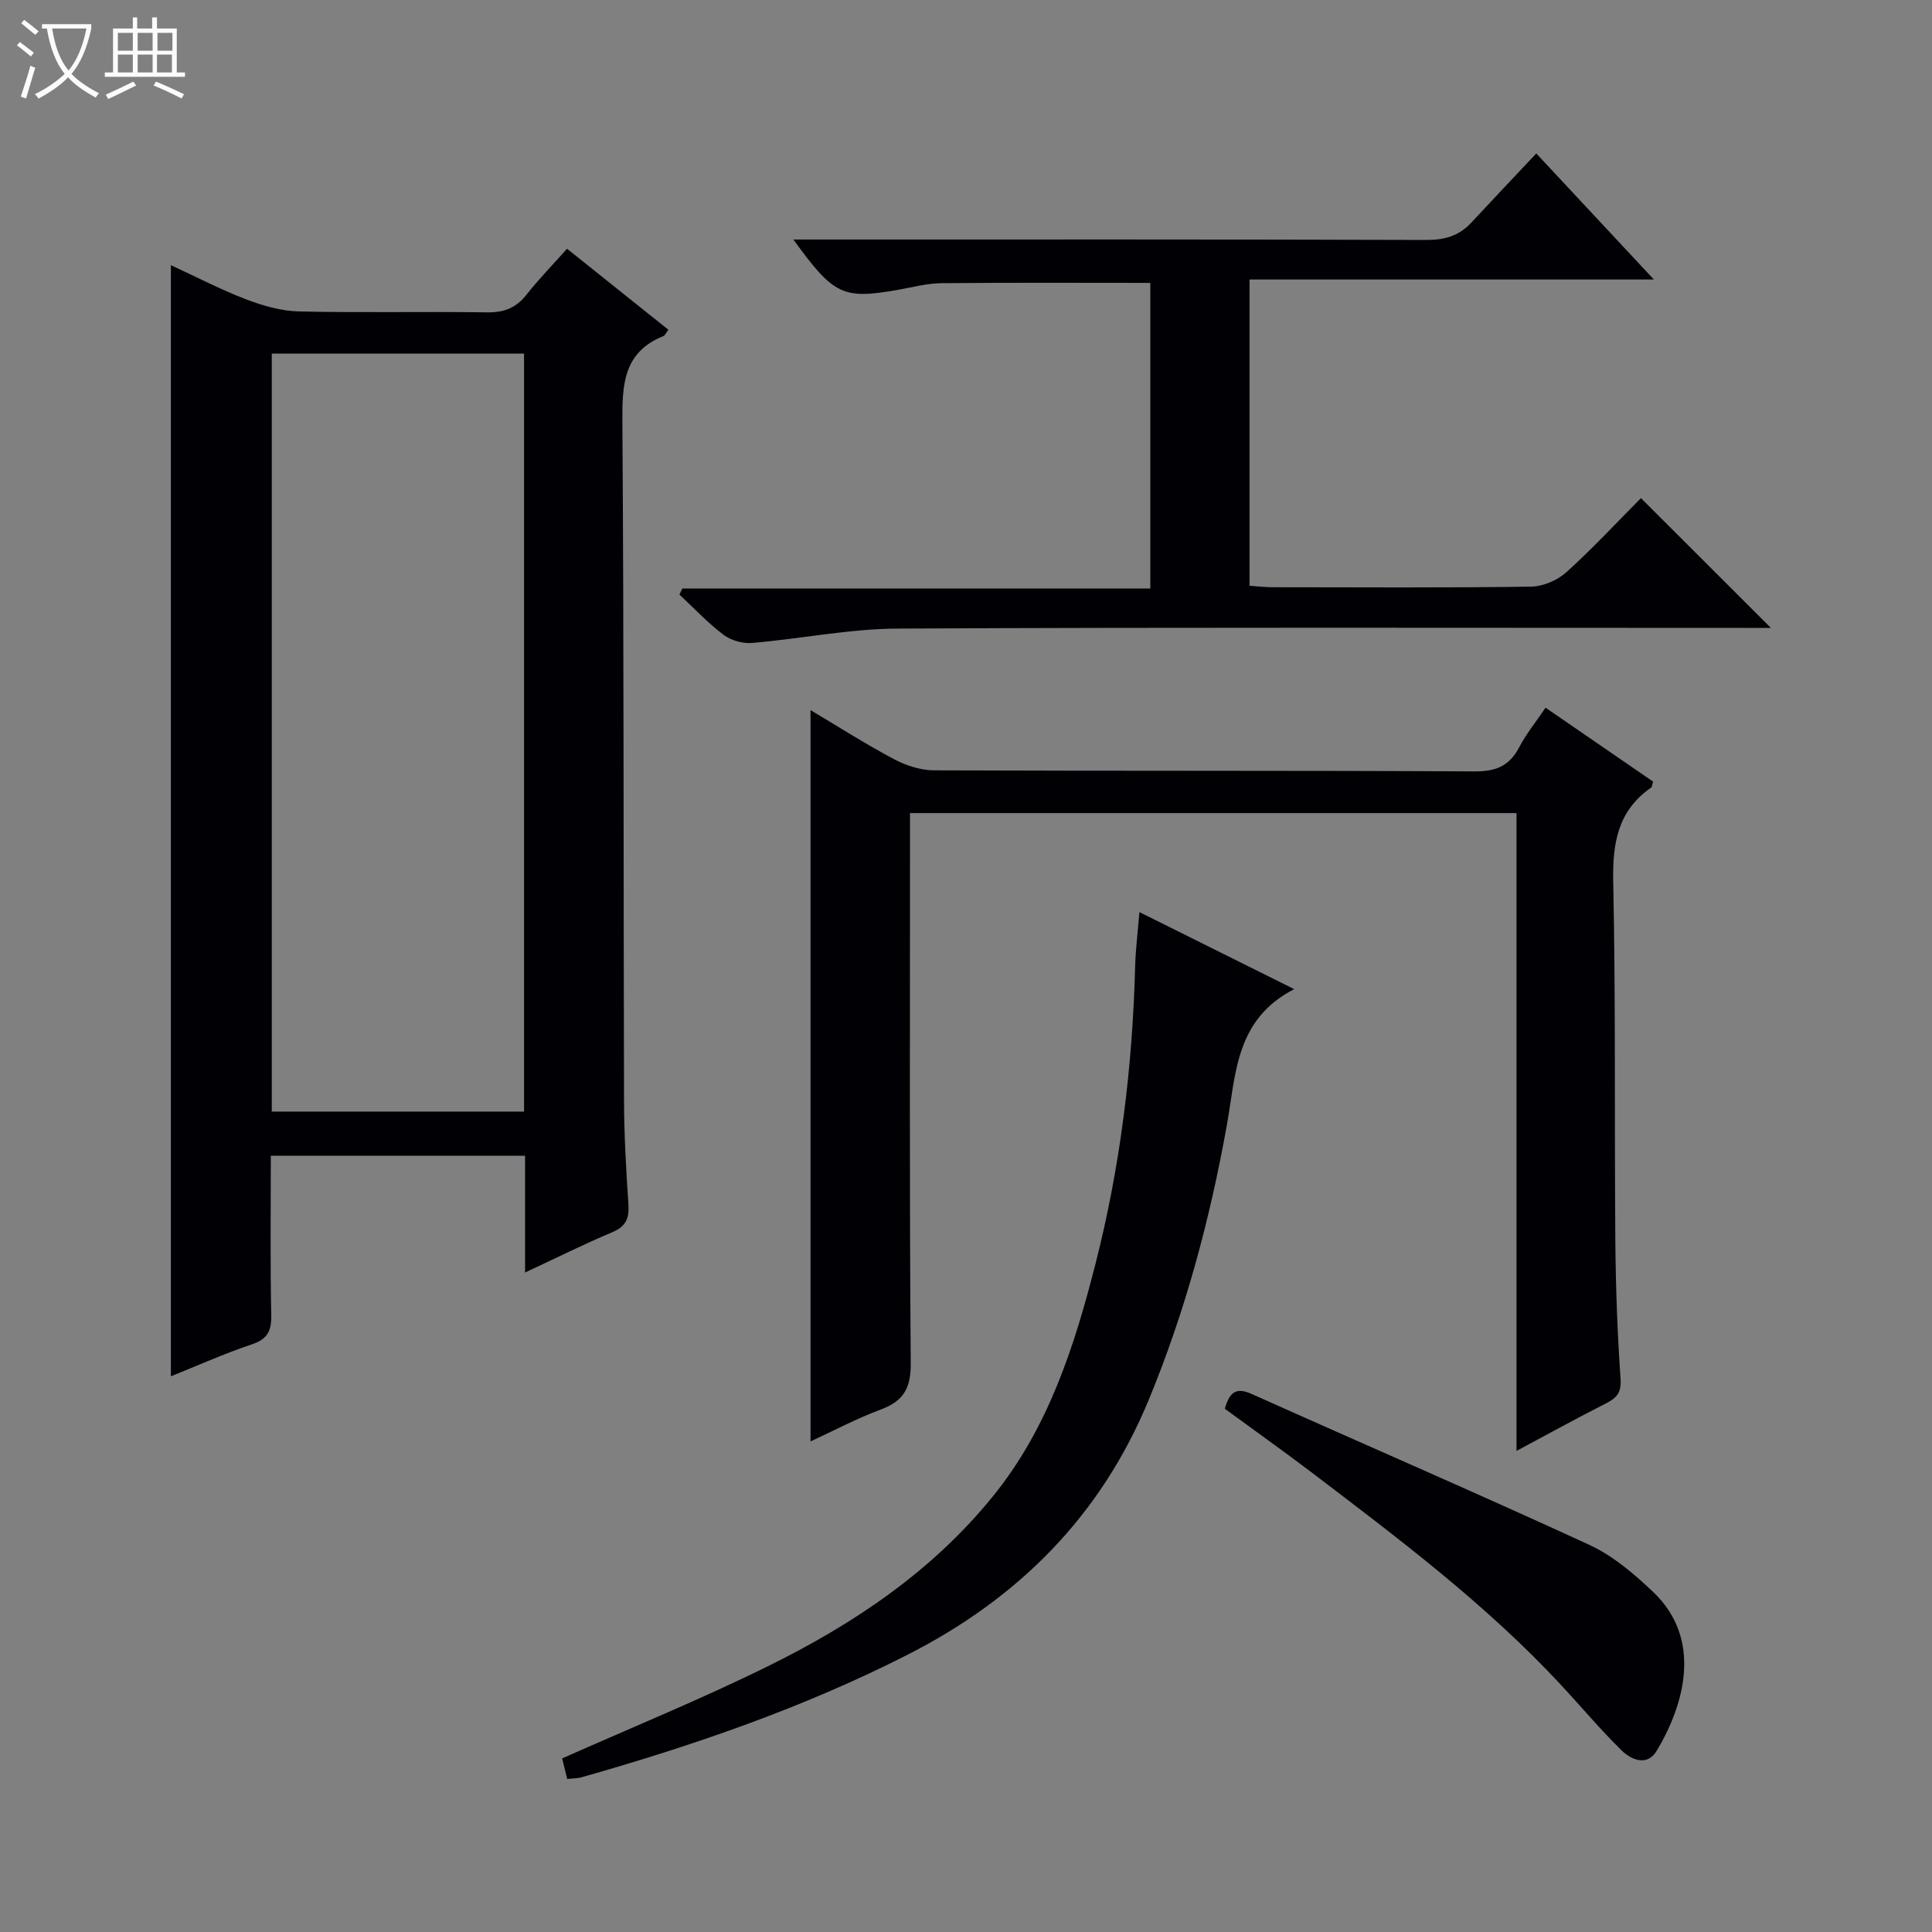
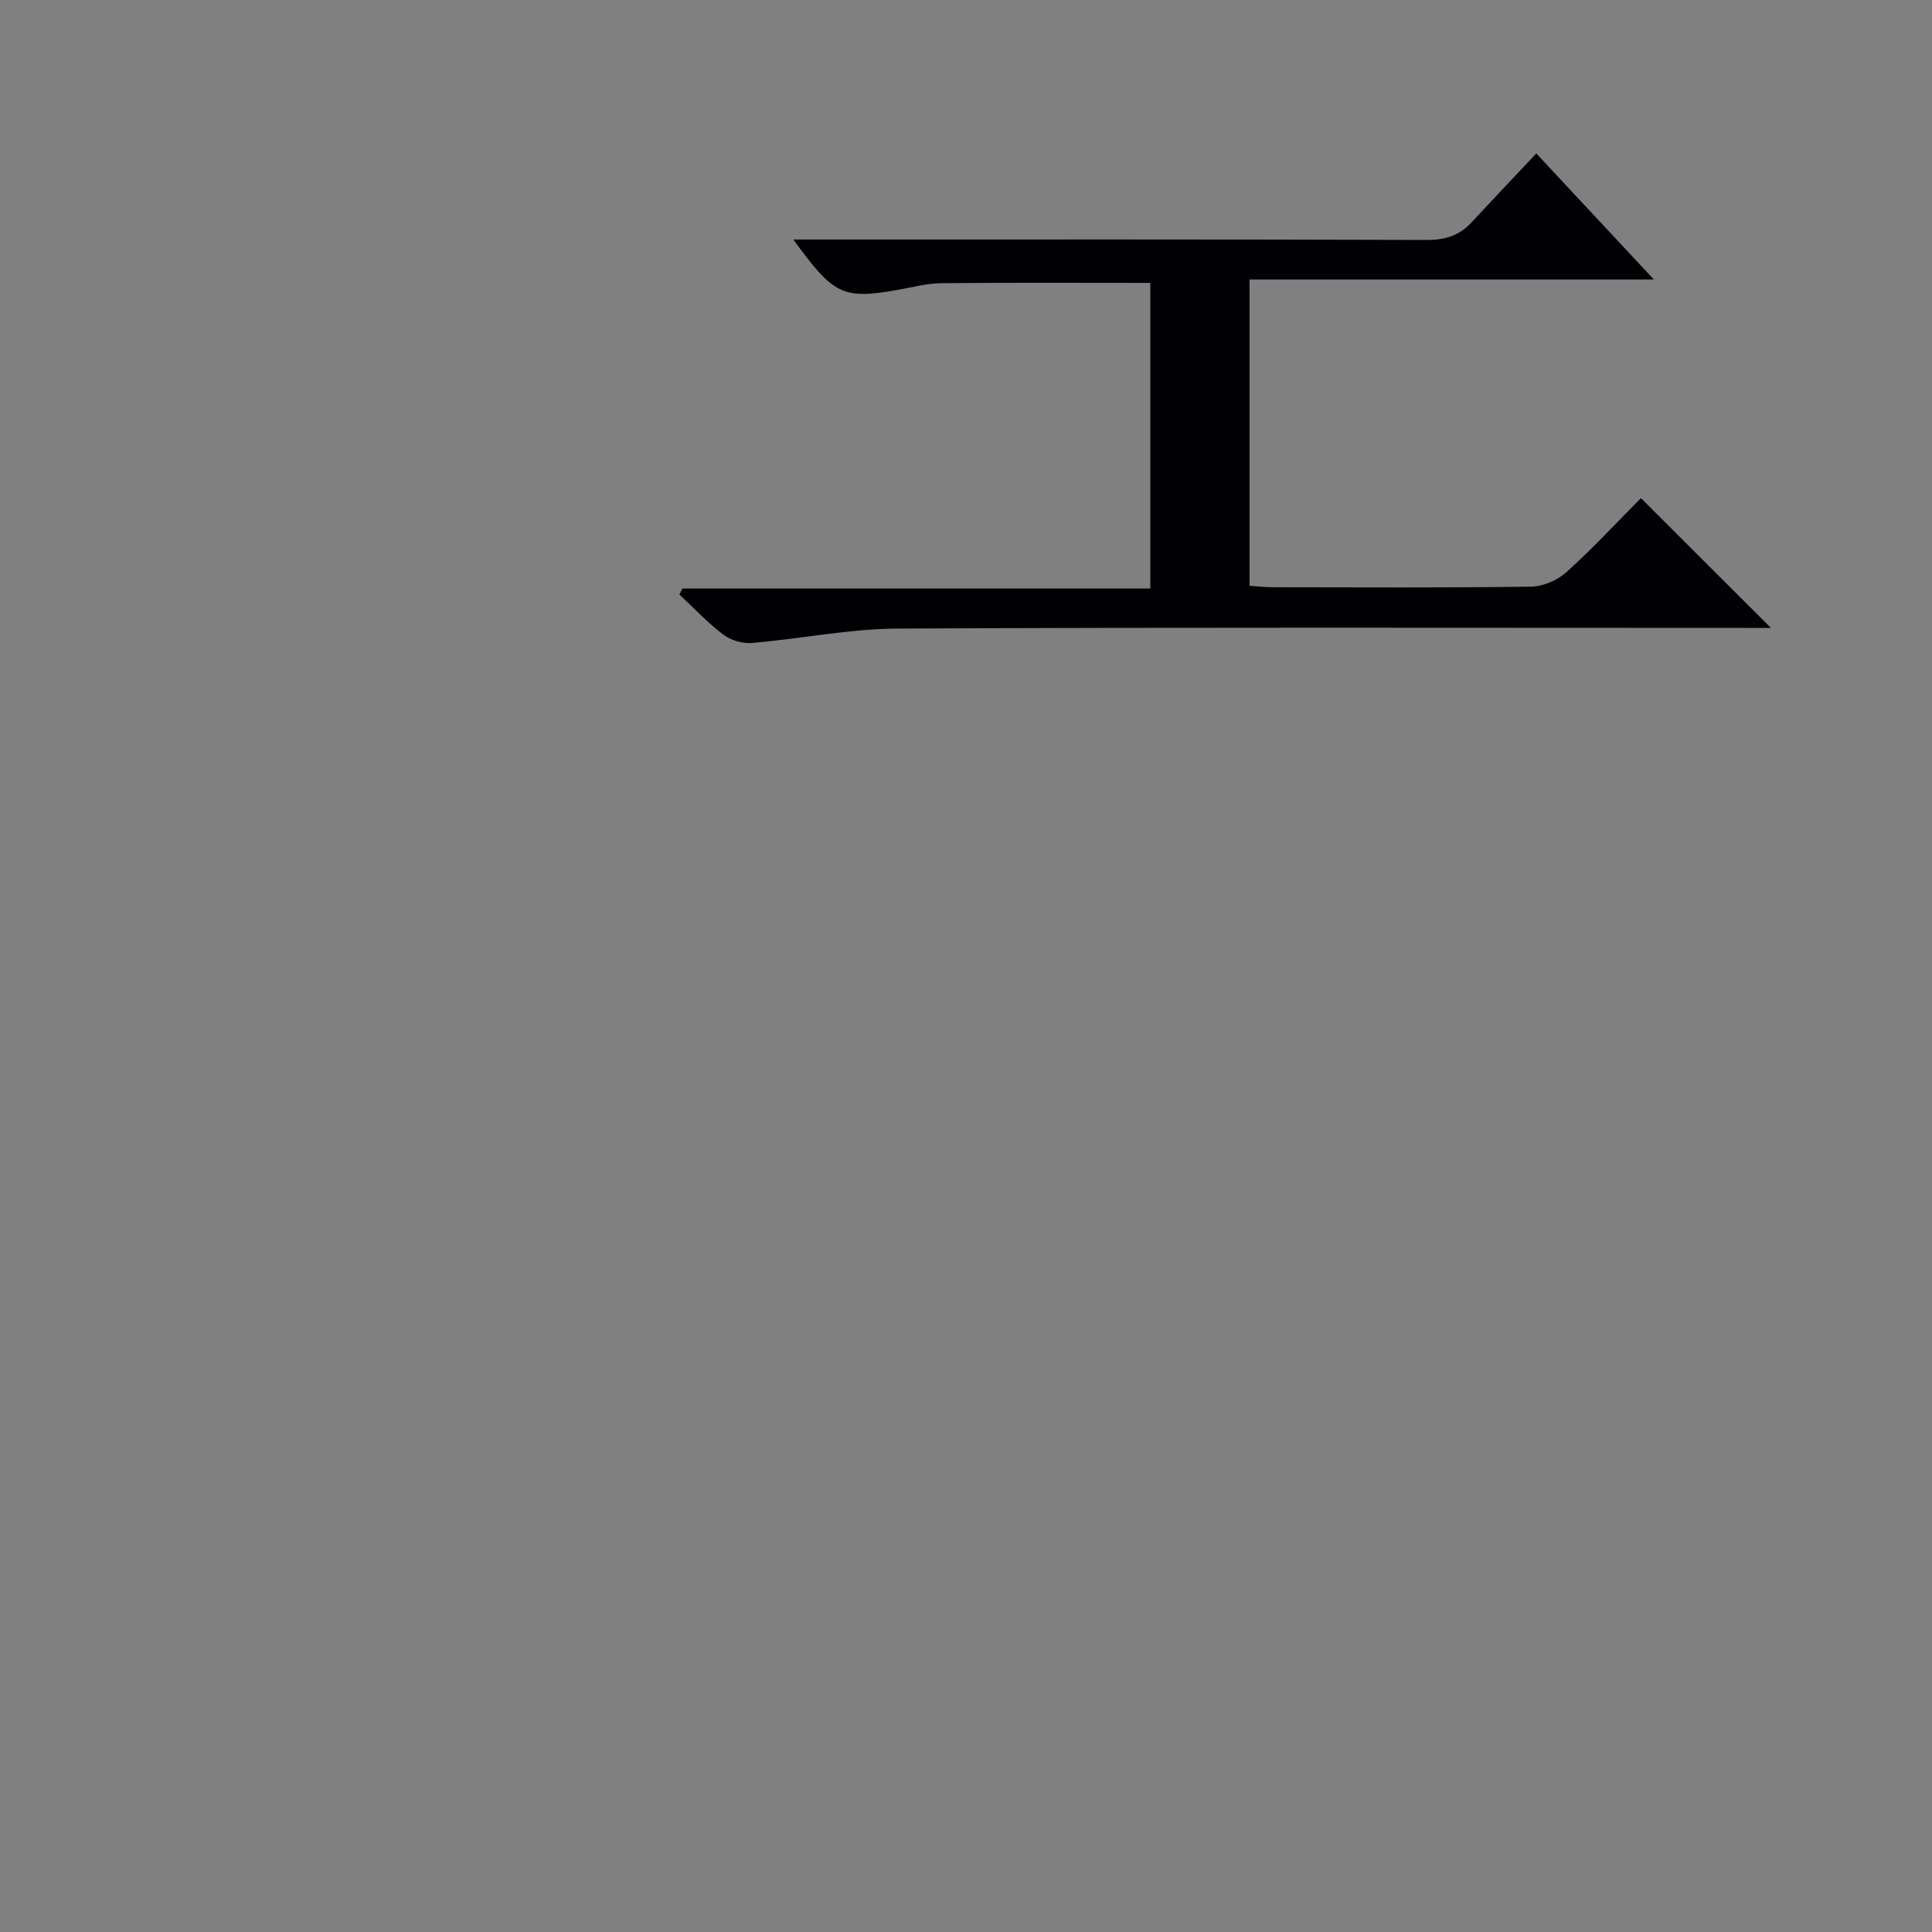
<svg xmlns="http://www.w3.org/2000/svg" enable-background="new 0 0 400 400" viewBox="0 0 400 400">
  <rect x="0" y="0" width="400" height="400" fill="#808080" stroke="none" />
-   <path d="m6.4 11.7c-1-.8-1.9-1.6-2.9-2.3l.6-.7c.9.7 1.9 1.4 2.9 2.2zm-2.1 8.3c.7-2.1 1.4-4.2 2-6.4.2.1.6.3 1 .4-.7 2.3-1.3 4.4-1.9 6.4zm3-12.8c-1.1-.9-2.1-1.7-2.9-2.4l.6-.7c1 .8 2 1.5 3 2.4zm1.4-1.3v-.9h10.2v.9c-.9 4.2-2.3 7.3-4.1 9.4 1.3 1.4 3.2 2.7 5.7 4-.2.2-.4.5-.7.9-2.5-1.4-4.4-2.7-5.7-4.2-1.4 1.5-3.5 3-6.1 4.4 0 0 0 0-.1-.1-.3-.4-.5-.7-.7-.8 2.7-1.3 4.7-2.8 6.2-4.2-1.8-2.2-3-5.3-3.7-9.4zm9.2 0h-7.1c.6 3.8 1.7 6.7 3.4 8.7 1.7-2.1 2.9-4.8 3.7-8.7z" fill="#fcfbfa" />
-   <path d="m31.6 3.6h.9v2.3h4.1v9.1h1.7v.9h-16.6v-.9h1.7v-9.1h4.1v-2.3h.9v2.3h3.1v-2.3zm-4 13.3.6.8c-1.9.9-3.8 1.9-5.8 2.8-.2-.3-.3-.6-.5-.9 2-.9 3.9-1.8 5.7-2.7zm-3.2-10.1v3.7h3.1v-3.7zm0 4.5v3.7h3.1v-3.7zm4.1-4.5v3.7h3.1v-3.7zm0 4.5v3.7h3.1v-3.7zm9.1 9.1c-2.1-1.1-4.1-2-5.8-2.7l.5-.8c2.2.9 4.1 1.8 5.8 2.6zm-1.9-13.6h-3.1v3.7h3.1zm-3.2 4.5v3.7h3.1v-3.7z" fill="#fcfbfa" />
  <g fill="#010105">
-     <path d="m108.71 263.46c0-8.66 0-16.28 0-24.17-17.61 0-34.84 0-52.64 0 0 11.1-.14 22.05.09 32.99.07 3.35-.83 5-4.11 6.09-5.64 1.88-11.08 4.34-16.67 6.58 0-76.69 0-153.04 0-230.05 5.17 2.38 10.25 5.04 15.56 7.07 3.48 1.33 7.28 2.42 10.96 2.51 12.99.3 25.99 0 38.99.19 3.5.05 5.98-.94 8.13-3.68 2.56-3.24 5.46-6.21 8.38-9.49 7.18 5.74 14.05 11.23 20.98 16.77-.46.6-.68 1.17-1.06 1.32-8.37 3.39-8.51 10.21-8.46 17.93.32 46.82.21 93.64.34 140.46.02 7.15.44 14.3.91 21.43.19 2.88-.56 4.54-3.37 5.72-5.78 2.43-11.41 5.24-18.03 8.33zm-52.44-190.25v156.93h52.23c0-52.54 0-104.63 0-156.93-17.43 0-34.55 0-52.23 0z" />
-     <path d="m313.98 300.39c0-44.5 0-88.11 0-132.05-41.85 0-83.4 0-125.57 0v5.94c0 35.99-.13 71.99.15 107.98.04 5.21-1.54 7.84-6.24 9.58-4.95 1.84-9.66 4.35-14.51 6.59 0-50.51 0-100.77 0-151.41 5.56 3.31 11.26 6.95 17.21 10.12 2.51 1.34 5.56 2.34 8.36 2.35 37.33.15 74.65.02 111.98.22 4.4.02 7.17-1.15 9.18-5.01 1.44-2.75 3.45-5.21 5.45-8.18 7.67 5.27 15.01 10.31 22.26 15.3-.2.67-.2 1.1-.4 1.24-6.91 4.79-8.01 11.5-7.85 19.5.52 24.82.24 49.65.44 74.47.08 9.48.42 18.97 1.08 28.42.21 2.94-.83 4-3.1 5.15-5.9 2.99-11.7 6.19-18.44 9.79z" />
    <path d="m339.74 103.13c9.12 9.11 17.8 17.78 26.9 26.87-1.89 0-3.62 0-5.35 0-58.47 0-116.95-.15-175.42.14-10.06.05-20.1 2.12-30.18 2.98-1.93.16-4.35-.53-5.89-1.69-3.27-2.47-6.11-5.52-9.13-8.33.2-.42.4-.83.6-1.25h96.89c0-21.52 0-42.39 0-63.28-14.48 0-28.9-.08-43.31.06-2.95.03-5.89.84-8.83 1.36-11.53 2.02-13.35 1.2-21.76-10.4h6.21c41.65 0 83.29-.05 124.94.09 3.8.01 6.74-.91 9.26-3.64 4.29-4.63 8.64-9.21 13.4-14.27 8.58 9.19 16.47 17.65 24.35 26.1-27.4 0-55.41 0-83.72 0v63.41c1.61.11 3.2.3 4.79.3 17.82.02 35.65.13 53.47-.12 2.49-.03 5.46-1.3 7.33-2.98 5.44-4.9 10.42-10.29 15.45-15.35z" />
-     <path d="m117.43 368.31c-.44-1.8-.79-3.22-1.04-4.25 14.28-6.35 28.73-12.24 42.69-19.13 17.72-8.74 34-19.66 46.61-35.28 11.36-14.07 16.74-30.84 21.11-47.94 5.15-20.19 7.67-40.78 8.22-61.62.09-3.47.53-6.93.88-11.25 10.54 5.24 20.74 10.32 32.05 15.95-12.21 6.27-12.05 17.6-13.94 28.14-3.49 19.47-8.58 38.5-16.16 56.85-9.92 24.04-26.95 41.11-49.96 52.82-21.58 10.98-44.29 18.78-67.49 25.37-.78.23-1.64.2-2.97.34z" />
-     <path d="m253.59 291.67c.91-3.21 2.16-4.58 5.47-3.1 23.32 10.45 46.77 20.58 69.98 31.27 4.86 2.24 9.23 5.97 13.17 9.7 10.37 9.82 6.54 23.33.8 32.93-1.97 3.3-5.25 1.93-7.32-.11-4.38-4.3-8.33-9.02-12.51-13.52-15.61-16.8-33.87-30.49-52.02-44.29-5.71-4.32-11.54-8.46-17.57-12.88z" />
+     <path d="m117.43 368.31z" />
  </g>
</svg>